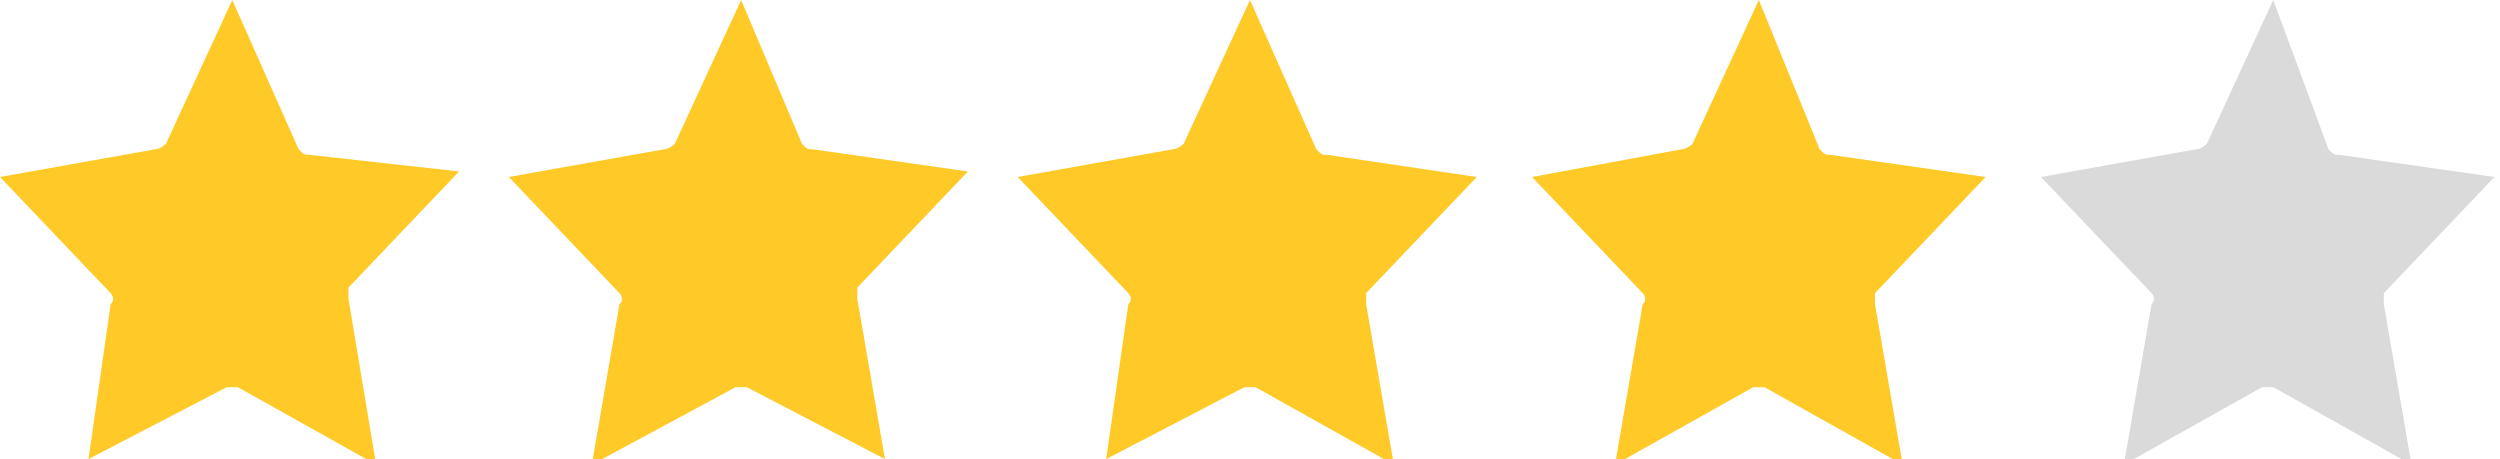
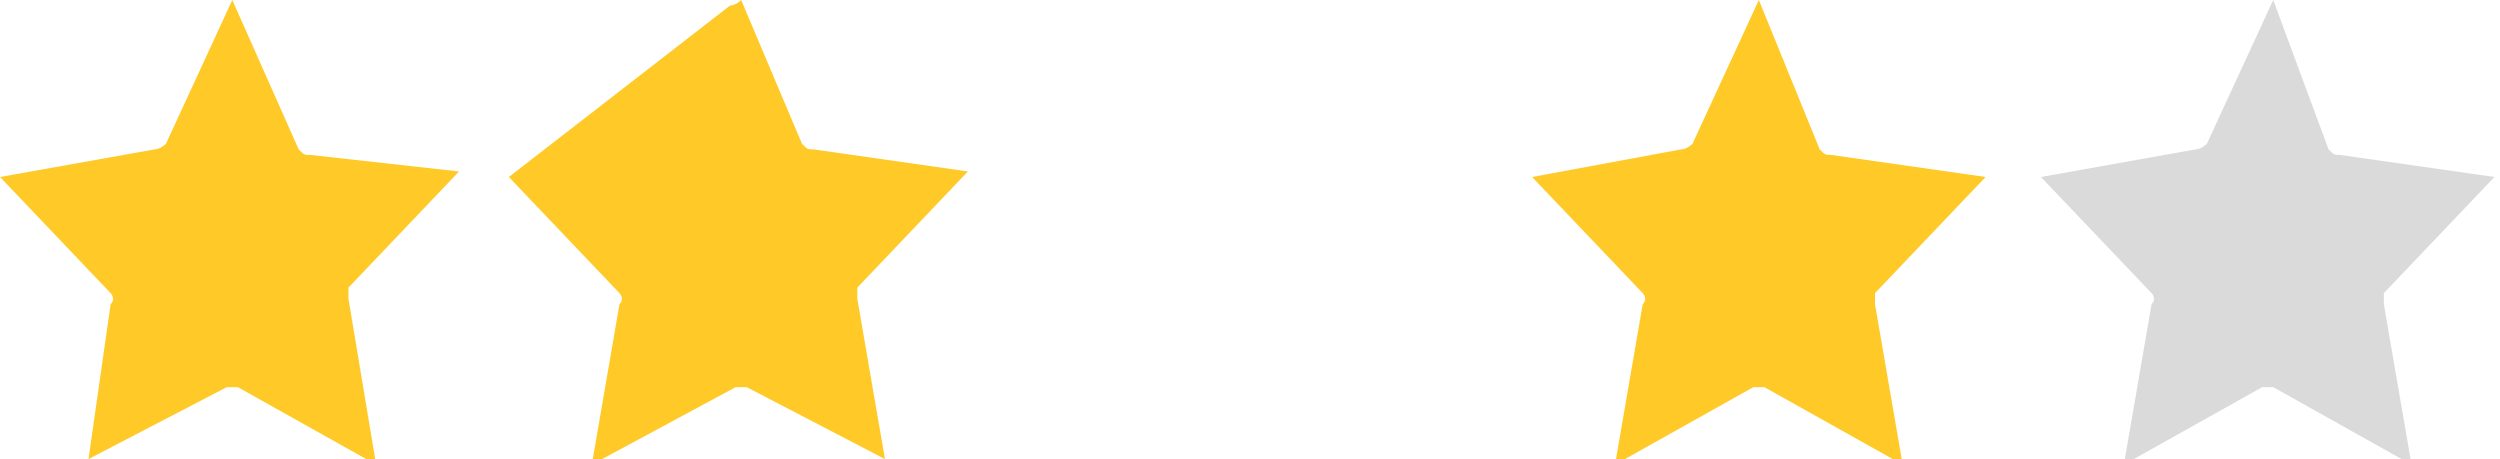
<svg xmlns="http://www.w3.org/2000/svg" version="1.1" id="Calque_1" x="0px" y="0px" viewBox="0 0 45.2 8.3" style="enable-background:new 0 0 45.2 8.3;" xml:space="preserve">
  <style type="text/css">
	.st0{fill:#FFCA27;}
	.st1{fill:#DBDADA;}
</style>
  <g>
    <g>
      <path class="st0" d="M27.7,3.2l2,2.1c0,0,0.1,0.1,0,0.2l-0.5,2.9L31.7,7c0,0,0.1,0,0.2,0l2.5,1.4l-0.5-2.9c0-0.1,0-0.1,0-0.2    l2-2.1l-2.8-0.4c-0.1,0-0.1,0-0.2-0.1L31.8,0l-1.2,2.6c0,0-0.1,0.1-0.2,0.1L27.7,3.2z" />
    </g>
    <g>
-       <path class="st0" d="M18.4,3.2l2,2.1c0,0,0.1,0.1,0,0.2L20,8.3L22.5,7c0,0,0.1,0,0.2,0l2.5,1.4l-0.5-2.9c0-0.1,0-0.1,0-0.2l2-2.1    L24,2.8c-0.1,0-0.1,0-0.2-0.1L22.6,0l-1.2,2.6c0,0-0.1,0.1-0.2,0.1L18.4,3.2z" />
-     </g>
+       </g>
    <g>
-       <path class="st0" d="M9.2,3.2l2,2.1c0,0,0.1,0.1,0,0.2l-0.5,2.9L13.3,7c0,0,0.1,0,0.2,0L16,8.3l-0.5-2.9c0-0.1,0-0.1,0-0.2l2-2.1    l-2.8-0.4c-0.1,0-0.1,0-0.2-0.1L13.4,0l-1.2,2.6c0,0-0.1,0.1-0.2,0.1L9.2,3.2z" />
+       <path class="st0" d="M9.2,3.2l2,2.1c0,0,0.1,0.1,0,0.2l-0.5,2.9L13.3,7c0,0,0.1,0,0.2,0L16,8.3l-0.5-2.9c0-0.1,0-0.1,0-0.2l2-2.1    l-2.8-0.4c-0.1,0-0.1,0-0.2-0.1L13.4,0c0,0-0.1,0.1-0.2,0.1L9.2,3.2z" />
    </g>
    <g>
      <path class="st0" d="M0,3.2l2,2.1c0,0,0.1,0.1,0,0.2L1.6,8.3L4.1,7c0,0,0.1,0,0.2,0l2.5,1.4L6.3,5.4c0-0.1,0-0.1,0-0.2l2-2.1    L5.6,2.8c-0.1,0-0.1,0-0.2-0.1L4.2,0L3,2.6c0,0-0.1,0.1-0.2,0.1L0,3.2z" />
    </g>
    <g>
      <path class="st1" d="M36.9,3.2l2,2.1c0,0,0.1,0.1,0,0.2l-0.5,2.9L40.9,7c0,0,0.1,0,0.2,0l2.5,1.4l-0.5-2.9c0-0.1,0-0.1,0-0.2    l2-2.1l-2.8-0.4c-0.1,0-0.1,0-0.2-0.1L41.1,0l-1.2,2.6c0,0-0.1,0.1-0.2,0.1L36.9,3.2z" />
    </g>
  </g>
</svg>